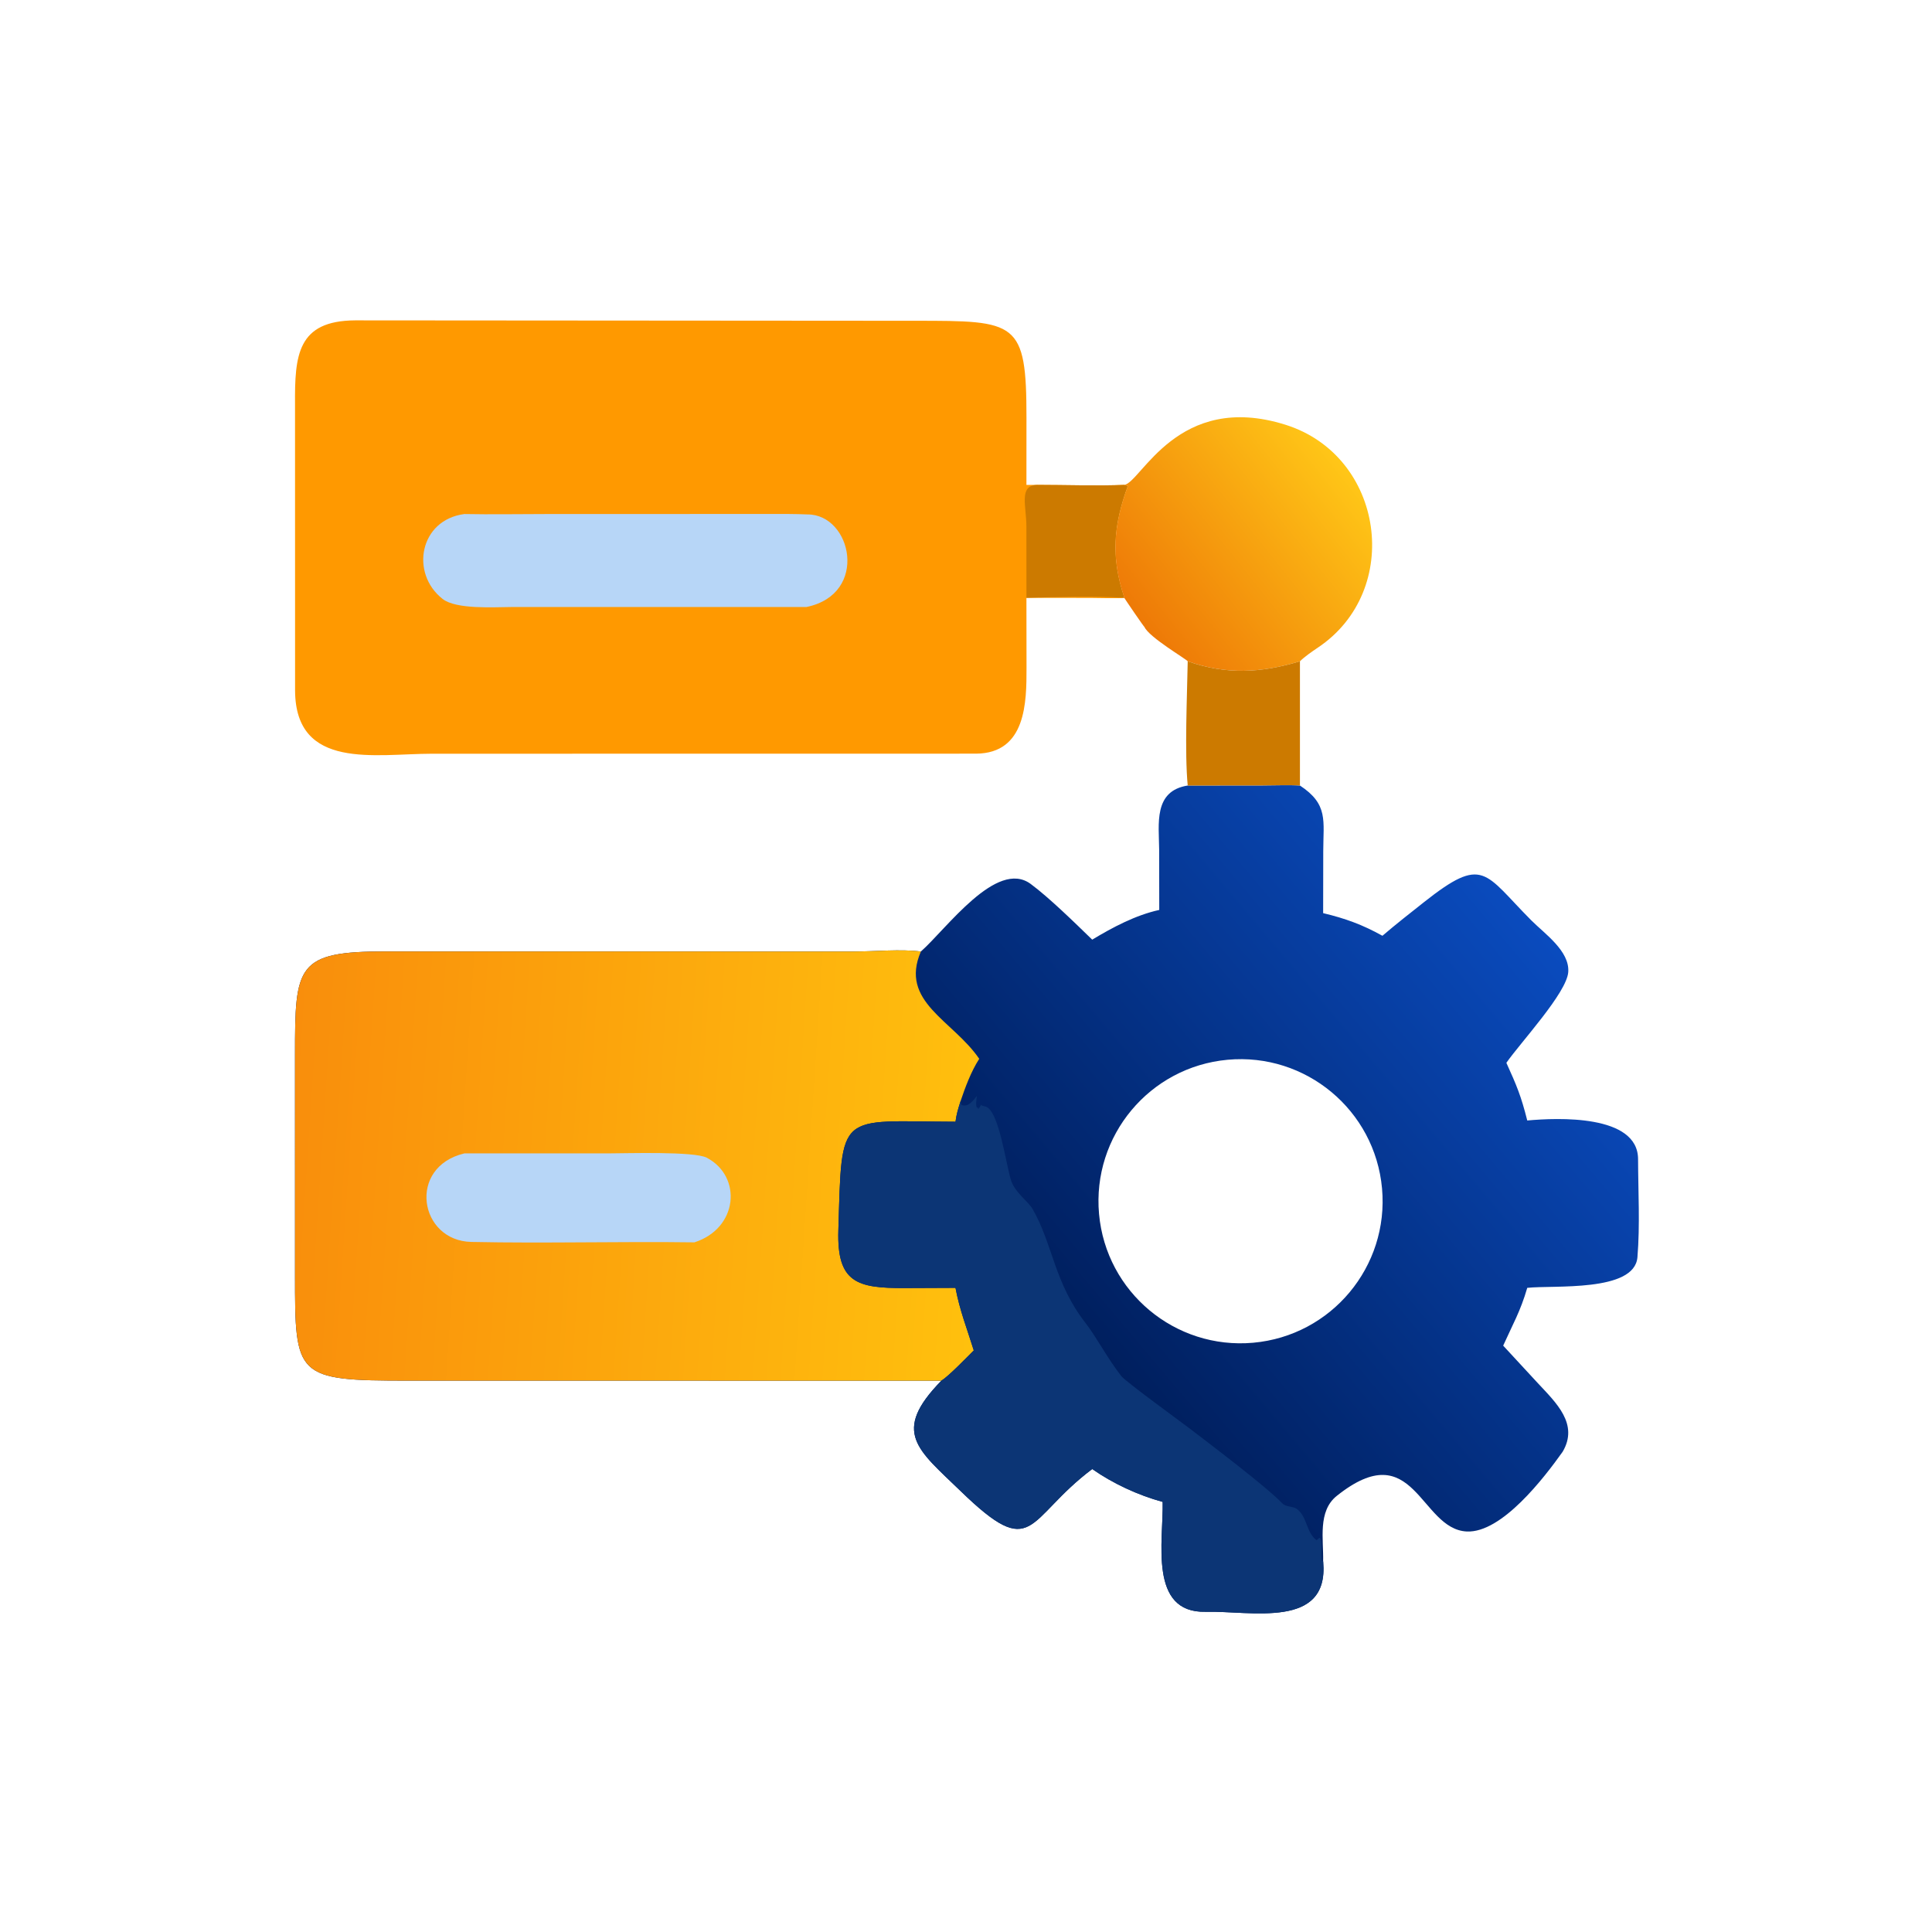
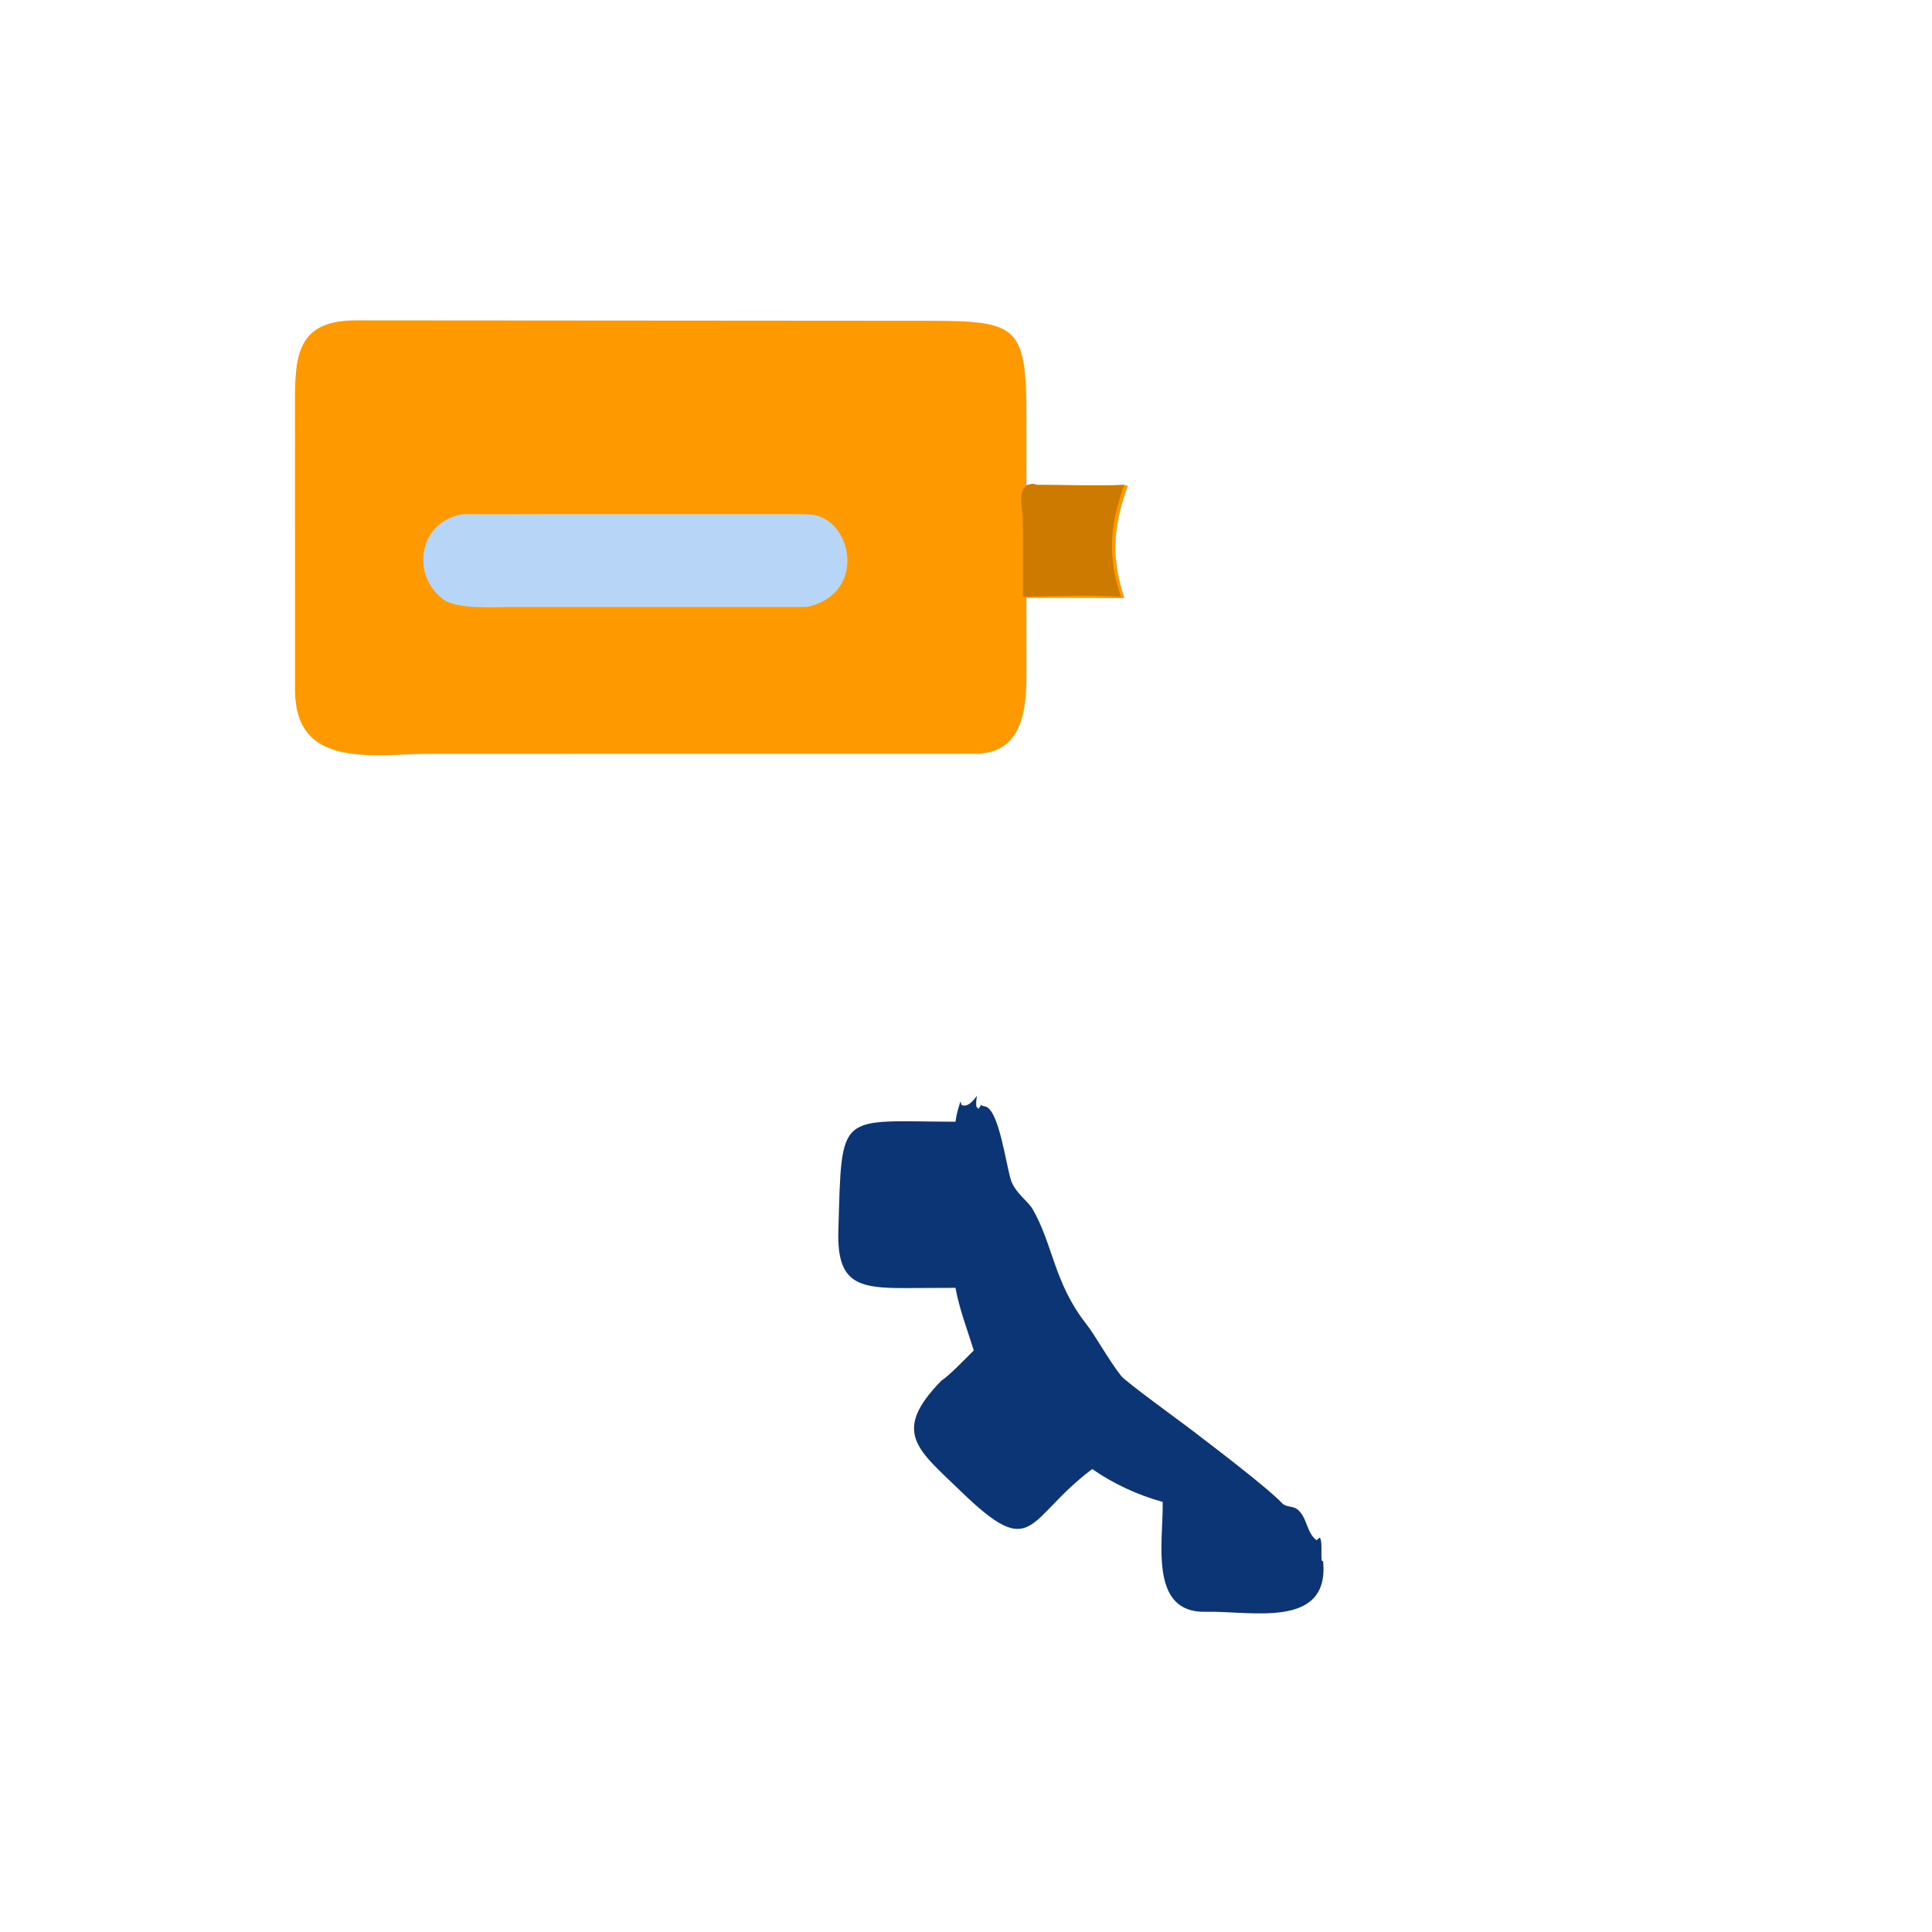
<svg xmlns="http://www.w3.org/2000/svg" width="1024" height="1024" viewBox="0 0 1024 1024">
  <defs>
    <linearGradient id="a" x1="288.017" x2="411.302" y1="353.905" y2="249.831" gradientUnits="userSpaceOnUse">
      <stop offset="0" stop-color="#001f5e" />
      <stop offset="1" stop-color="#0a4bbe" />
    </linearGradient>
  </defs>
-   <path fill="url(#a)" d="m314.757 208.175 19.835-.022c2.761-.003 7.313-.163 9.906.022 7.581 4.985 6.186 9.319 6.177 17.41l-.028 16.406c5.872 1.398 10.464 3.077 15.713 5.998 3.571-3.058 7.273-5.955 10.96-8.87 15.915-12.581 15.95-7.799 28.514 4.806 3.51 3.522 10.167 8.09 9.771 13.673-.392 5.527-12.715 18.742-16.399 24.059 2.738 6.034 3.901 8.797 5.533 15.284 7.909-.727 29.333-1.686 29.367 10.236.025 8.614.537 17.463-.168 25.999-.772 9.338-22.335 7.351-29.199 8.116-1.799 6.212-3.858 9.699-6.38 15.316l9.236 9.994c4.77 5.13 10.857 10.775 6.524 18.129-4.851 6.818-16.12 21.581-25.417 21.129-12.459-.606-13.841-25.879-34.445-9.435-5.101 4.071-3.477 11.563-3.61 17.335l.02.22c1.518 17.85-19.169 12.869-31.164 13.16-15.2.369-11.157-18.867-11.383-29.119-6.508-1.778-13.139-4.85-18.672-8.711-17.753 13.358-15.247 24.87-34.901 5.813-11.303-10.959-18.436-15.568-5.07-29.231l-141.136-.007c-30.073.01-30.167-.932-30.16-28.105l-.002-58.231c-.007-23.678.323-27.463 24.3-27.405l123.775.018c5.424-.002 12.531-.695 17.79-.004 6.766-5.973 20.065-24.584 29.103-17.901 4.843 3.58 11.777 10.365 16.301 14.762 5.442-3.283 11.531-6.512 17.766-7.875l-.025-16.032c-.052-6.741-1.564-15.493 7.568-16.937m17.354 147.666c20.726-1.854 36.018-20.17 34.142-40.894s-20.208-35.996-40.931-34.098c-20.691 1.895-35.935 20.193-34.062 40.886s20.156 35.957 40.851 34.106" transform="scale(2)" />
  <defs>
    <linearGradient id="b" x1="76.197" x2="260.075" y1="302.864" y2="315.02" gradientUnits="userSpaceOnUse">
      <stop offset="0" stop-color="#f98e0c" />
      <stop offset="1" stop-color="#ffc00d" />
    </linearGradient>
  </defs>
-   <path fill="url(#b)" d="m249.477 365.892-141.136-.007c-30.073.01-30.167-.932-30.16-28.105l-.002-58.231c-.007-23.678.323-27.463 24.3-27.405l123.775.018c5.424-.002 12.531-.695 17.79-.004-5.765 13.349 8.476 18.197 15.461 28.441-2.18 3.402-3.671 7.443-4.969 11.276-.656 2.114-1.024 3.223-1.321 5.395-31.325-.08-30.083-3.255-31.043 28.803-.417 13.906 5.016 15.321 17.538 15.276l13.505-.057c1.095 5.898 3.094 10.93 4.846 16.585-1.892 1.88-6.666 6.839-8.584 8.015" transform="scale(2)" />
-   <path fill="#b7d6f7" d="m246.132 611.324 76.61-.008c9.12-.006 45.304-1.186 51.894 2.31 18.892 10.02 16.572 37.456-6.588 44.844-39.33-.538-78.84.6-118.17-.216-27.786-.576-34.14-39.728-3.746-46.93" />
  <path fill="#0c3575" d="m509.072 583.75.54 1.872c3.334 1.54 6.348-2.368 8.134-4.762l-.104.95c-.184 1.72-.484 3.482-.002 5.078l1.302.516-1.128-.116.82.378c3.192-3.85-1.468-2.218 3.492-1.232 7.448 1.482 11.192 31.958 13.848 39.488 2.24 6.344 9.032 10.92 11.26 14.784 10.944 18.966 11.39 39.192 28.404 60.894 5.116 6.528 11.714 18.922 18.648 27.726 2.39 3.036 32.088 24.59 36.502 27.986 10.886 8.372 40.106 30.402 48.924 39.562 1.902 1.976 5.666 1.37 7.734 2.956 5.552 4.256 4.796 12.376 10.336 16.512l1.636-1.354c1.694 1.27.538 9.514 1.178 12.252l.698.28.04.44c3.036 35.7-38.338 25.738-62.328 26.32-30.4.738-22.314-37.734-22.766-58.238-13.016-3.556-26.278-9.7-37.344-17.422-35.506 26.716-30.494 49.74-69.802 11.626-22.606-21.918-36.872-31.136-10.14-58.462 3.836-2.352 13.384-12.27 17.168-16.03-3.504-11.31-7.502-21.374-9.692-33.17l-27.01.114c-25.044.09-35.91-2.74-35.076-30.552 1.92-64.116-.564-57.766 62.086-57.606.594-4.344 1.33-6.562 2.642-10.79" />
  <path fill="#f90" d="m544.028 316.87.046 37.17c.008 18.018-.116 45.222-26.746 45.414l-288.542.038c-29.893.034-72.066 8.832-72.39-33.336l-.025-151.78c-.183-26.1 1.24-44.393 31.871-44.575l296.798.214c53.846.005 59.04-.007 59.01 51.485l-.022 35.496h5.616c13.94-.004 32.688.616 46.282 0l1.822.574c-7.51 20.644-9.144 37.46-1.822 59.3-2.658.372-14.478.066-17.734.046z" />
-   <path fill="#cc7a00" d="M549.644 256.996c13.94-.004 32.688.616 46.282 0l1.822.574c-7.51 20.644-9.144 37.46-1.822 59.3-14.886-1.088-36.756-.376-51.898 0l-.016-37.59c.002-11.178-4.148-21.948 5.632-22.284" />
+   <path fill="#cc7a00" d="M549.644 256.996c13.94-.004 32.688.616 46.282 0c-7.51 20.644-9.144 37.46-1.822 59.3-14.886-1.088-36.756-.376-51.898 0l-.016-37.59c.002-11.178-4.148-21.948 5.632-22.284" />
  <path fill="#b7d6f7" d="M246.132 272.448c14.01.276 29.01.002 43.088.002l119.234-.038c6.548-.004 12.944-.044 19.49.242 23.556-.084 32.794 42.204-.456 49.064l-156.36.018c-9.086.038-29.29 1.388-36.52-4.268-17.364-13.584-12.24-41.936 11.524-45.02" />
  <defs>
    <linearGradient id="c" x1="303.212" x2="355.629" y1="165.08" y2="123.348" gradientUnits="userSpaceOnUse">
      <stop offset="0" stop-color="#ee7a07" />
      <stop offset="1" stop-color="#ffc617" />
    </linearGradient>
  </defs>
-   <path fill="url(#c)" d="M297.963 128.498c4.46-.658 14.124-24.919 42.711-15.931 26.164 8.225 31.258 43.908 8.536 59.087-1.455.977-3.466 2.361-4.712 3.599-10.284 3.087-19.425 3.606-29.741 0-.281-.555-10.357-6.403-11.498-9.164.232.562-5.585-7.948-5.296-7.654-3.661-10.92-2.844-19.328.911-29.65z" transform="scale(2)" />
-   <path fill="#cc7a00" d="M629.514 350.506c20.632 7.212 38.914 6.174 59.482 0v65.844c-5.186-.37-14.29-.05-19.812-.044l-39.67.044c-1.68-17.66-.318-47.634 0-65.844" />
</svg>